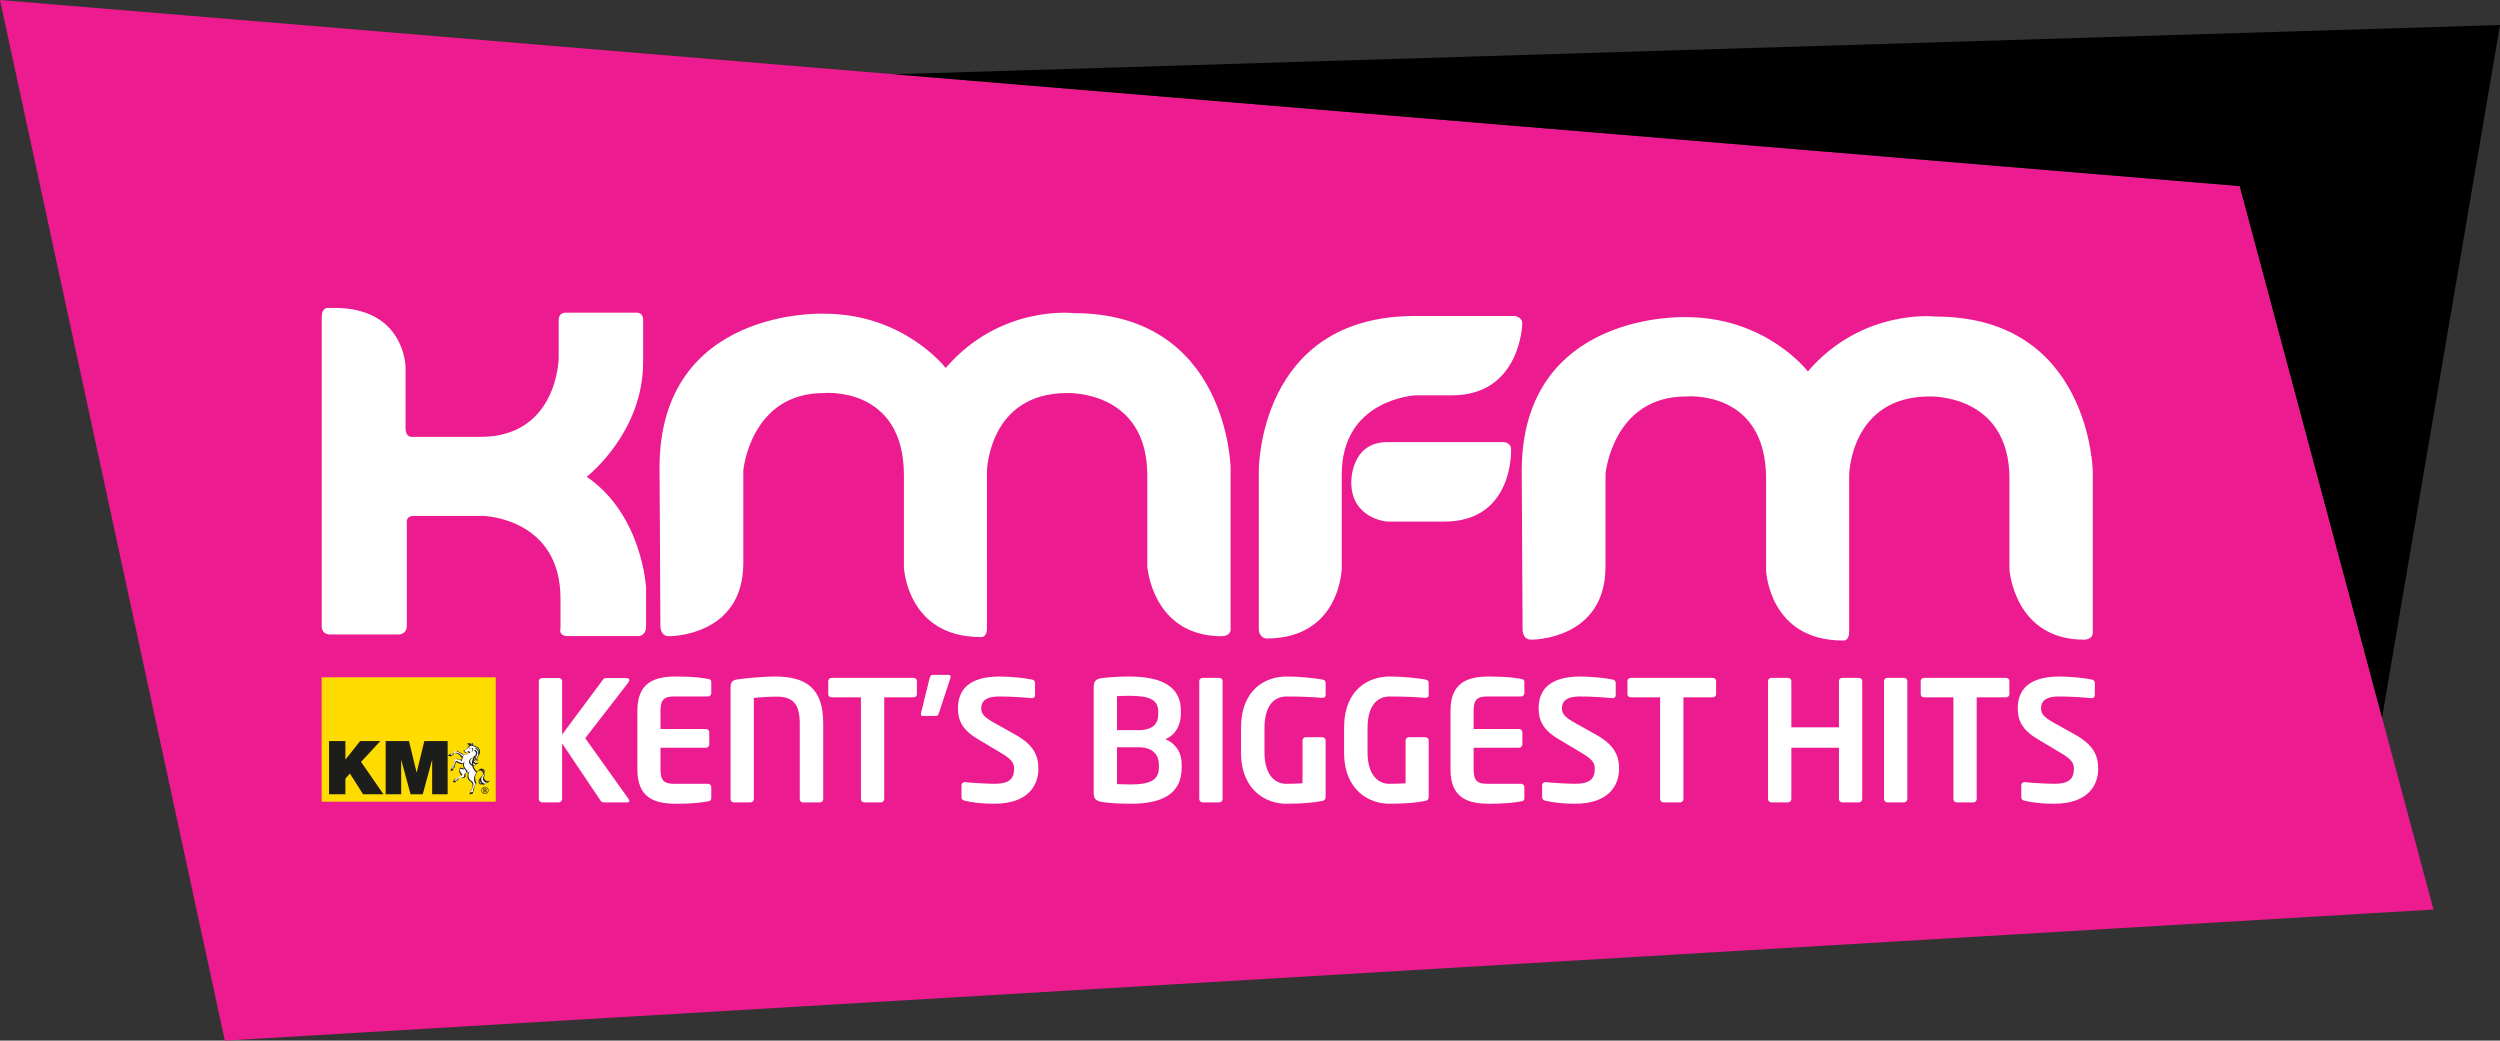
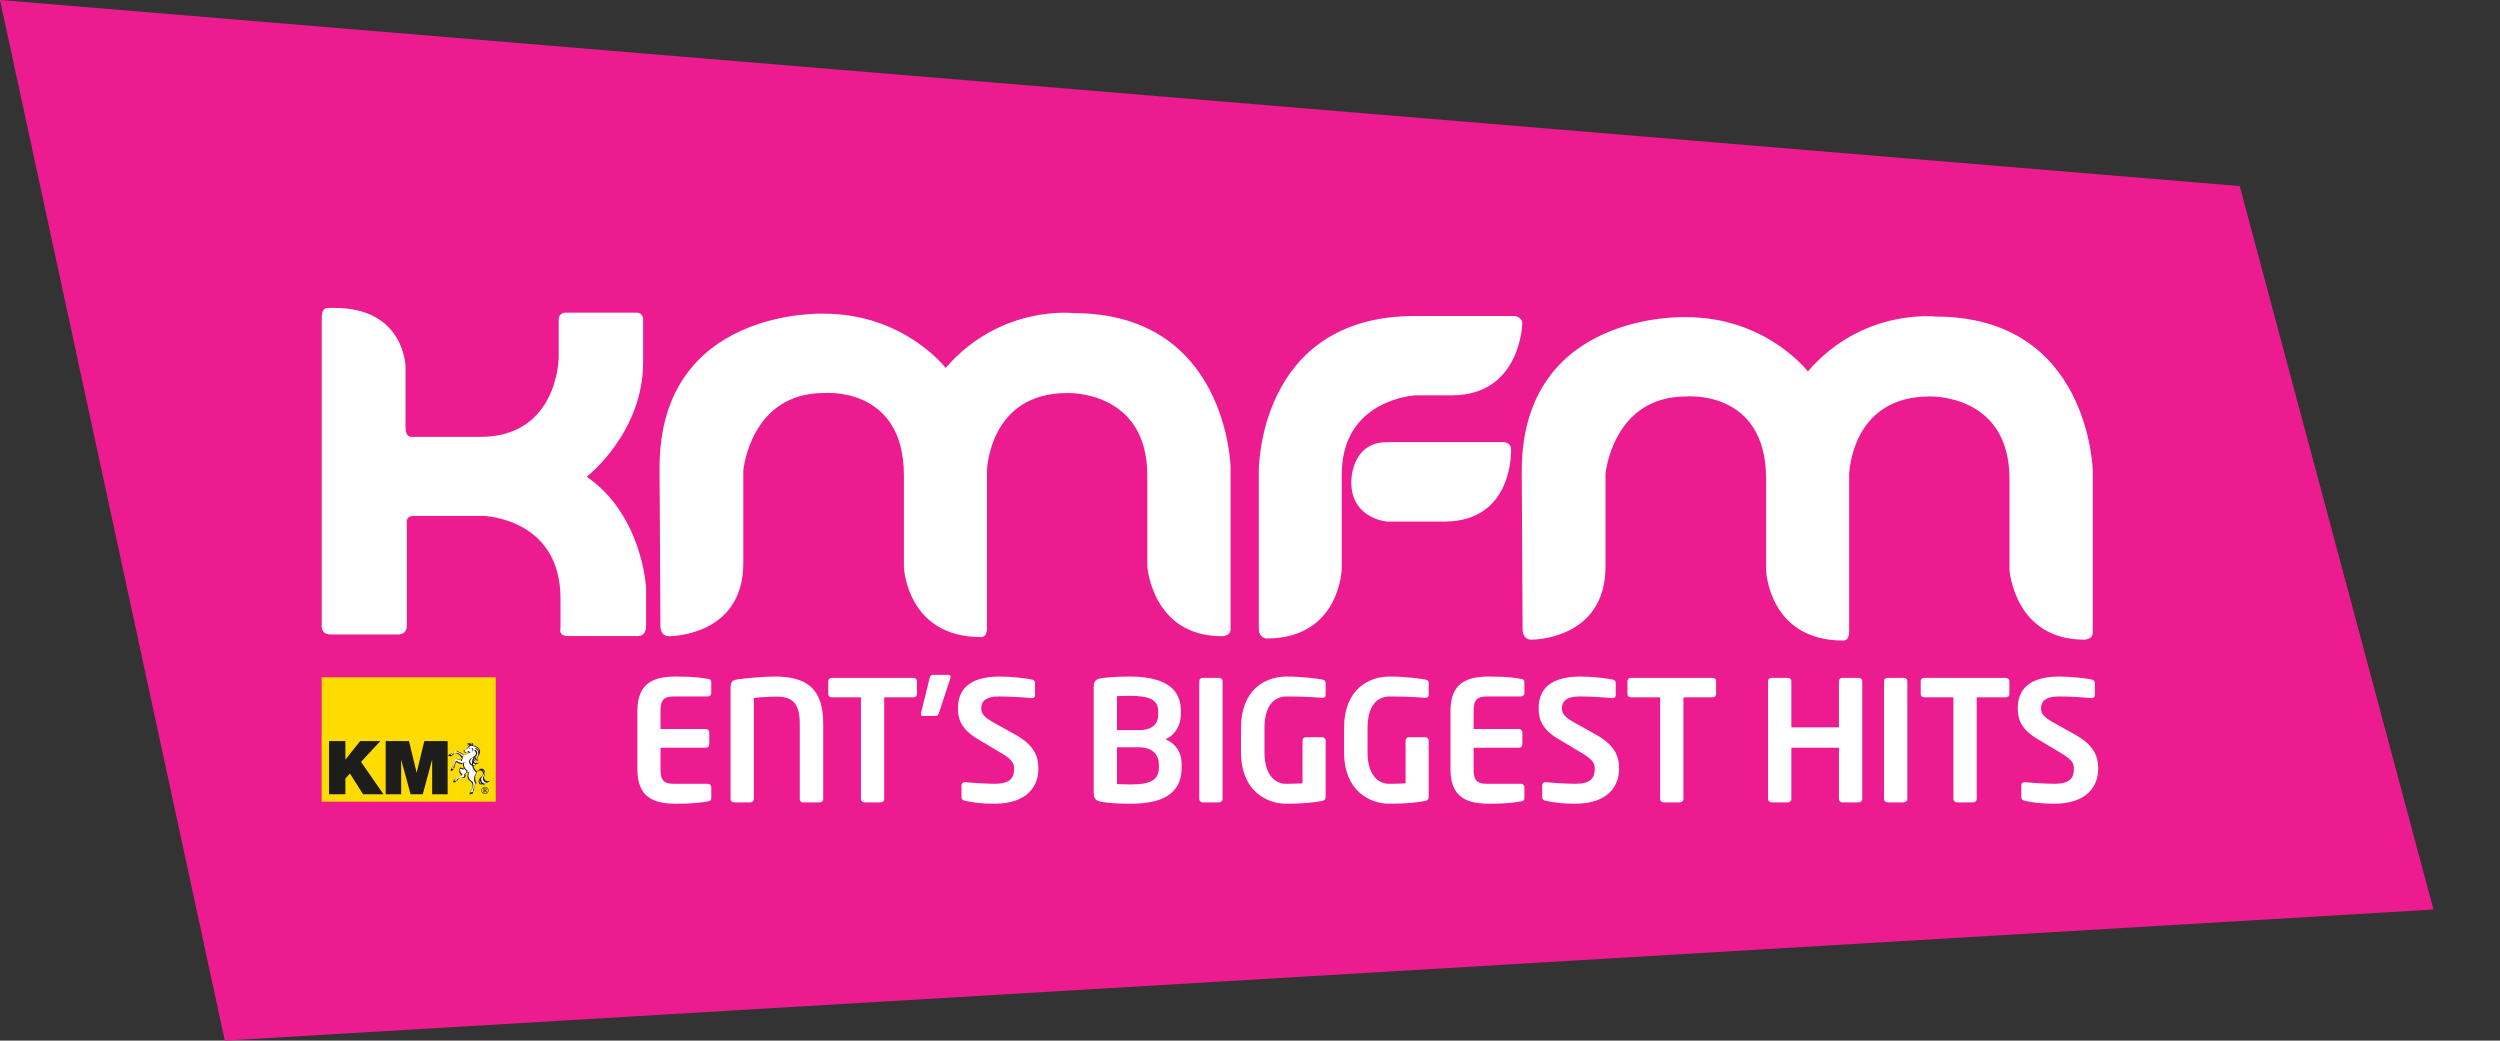
<svg xmlns="http://www.w3.org/2000/svg" xmlns:xlink="http://www.w3.org/1999/xlink" version="1.1" x="0px" y="0px" viewBox="0 0 4752 1978" style="enable-background:new 0 0 4752 1978;" xml:space="preserve">
  <rect x="0" y="0" width="4752" height="1978" fill="#333333" stroke="none" />
  <style type="text/css">
	.st0{fill:#EC1B8F;}
	.st1{fill:#FFFFFF;}
	.st2{clip-path:url(#SVGID_00000120520442320224859860000006665661900639717783_);fill:#FFDC00;}
	.st3{clip-path:url(#SVGID_00000120520442320224859860000006665661900639717783_);fill:#FFFFFF;}
	.st4{clip-path:url(#SVGID_00000120520442320224859860000006665661900639717783_);fill:#1D1D1B;}
</style>
  <g id="Layer_1">
    <polygon class="st0" points="0,0 4257.23,353.68 4525.57,1355.61 4625.53,1728.83 427.32,1978  " />
-     <polygon points="4752,47.55 4527.82,1363.99 4257.23,353.68 1698.99,141.15  " />
  </g>
  <g id="Layer_3">
    <g>
      <path class="st1" d="M627.99,1206.03h128.09c0,0,17.25,1.64,17.25-17.25V994.2c0,0-3.32-13.55,13.55-13.55h131.76    c0,0,146.76,3.65,146.76,157.21v56.67c0,0-4.91,14.49,14.48,14.49h129.44c0,0,18.72,3.29,18.72-18.74v-72.93    c0,0-6.59-138.23-112.83-211.16c0,0,107.23-82.78,107.23-217.43v-82.09c0,0,0-12.33-12.32-12.33h-133.81    c0,0-14.37-1.64-14.37,14.36v71.85c0,0-1.6,149.84-148.81,149.84H782.34c0,0-11.47,1.23-11.47-16.82v-116.6    c0,0-1.66-111.67-134.67-111.67h-13.13c0,0-11.51-1.62-11.51,18.07v582.96C611.56,1186.32,608.29,1206.03,627.99,1206.03z" />
      <path class="st1" d="M1255.29,1187.95c0,0-1.65,21.37,16.42,21.37c0,0,141.18,1.31,141.18-138.92V894.04    c0,0,13.61-146.95,152.99-146.95c0,0,152.27-14.34,152.27,156.62v174.23c0,0,5.15,133.02,146.36,133.02c0,0,11.5,1.64,11.5-16.44    V895.66c0,0,2.8-148.57,152.48-148.57c0,0,152.3-6.13,152.3,156.62v172.6c0,0,8.9,133.01,141.9,133.01c0,0,16.42,0,16.42-13.15    V889.09c0,0-4.93-293.93-298.85-293.93c0,0-138.9-16.38-242.71,104.29c0,0-78.72-103.2-231.67-103.2    c0,0-312.23-12.57-312.23,292.84L1255.29,1187.95z" />
      <path class="st1" d="M2894.14,1194.52c0,0-1.62,21.37,16.43,21.37c0,0,141.18,1.32,141.18-138.9v-176.4    c0,0,13.61-146.95,152.99-146.95c0,0,152.27-14.32,152.27,156.62v174.25c0,0,5.14,133.03,146.37,133.03c0,0,11.5,1.64,11.5-16.43    V902.22c0,0,2.76-148.59,152.48-148.59c0,0,152.26-6.12,152.26,156.62v172.62c0,0,8.91,133.01,141.92,133.01    c0,0,16.42,0.01,16.42-13.14V895.66c0,0-4.92-293.92-298.86-293.92c0,0-138.9-16.4-242.69,104.27c0,0-78.73-103.2-231.67-103.2    c0,0-312.22-12.58-312.22,292.86L2894.14,1194.52z" />
      <path class="st1" d="M2406.99,1213.69c0,0-14.25-1.09-14.25-18.6V895.12c0,0-2.17-294.48,296.68-294.48h189.4    c0,0,14.77,1.1,14.77,14.78c0,0-3.26,136.03-133.81,136.03h-69.27c0,0-140.1,6.82-140.1,150.24v178.45    C2550.4,1080.14,2548.21,1213.69,2406.99,1213.69z" />
      <path class="st1" d="M2636.87,840.38h221.15c0,0,14.23,0,14.23,14.23c0,0,5.47,136.84-126.99,136.84h-108.4    c0,0-68.33-4.95-68.33-74.73C2568.55,916.71,2566.81,840.38,2636.87,840.38z" />
    </g>
    <g>
-       <path class="st1" d="M1191.45,1525.18h-42.69c-3.82,0-5.73-0.96-7.33-3.5l-72.95-108.63v105.76c0,3.5-2.87,6.37-6.37,6.37h-31.54    c-3.5,0-6.37-2.87-6.37-6.37v-223.94c0-3.5,2.87-6.05,6.37-6.05h31.54c3.5,0,6.37,2.55,6.37,6.05v101.3l78.04-104.8    c1.59-2.23,3.82-2.55,7.33-2.55h36.31c4.14,0,6.05,1.59,6.05,3.82c0,1.59-0.96,3.5-2.23,5.1l-81.55,105.44l82.19,115.31    c0.96,1.59,1.59,2.87,1.59,3.82C1196.23,1524.23,1194.64,1525.18,1191.45,1525.18z" />
      <path class="st1" d="M1345.63,1523.27c-10.19,1.59-22.62,4.46-60.52,4.46c-41.41,0-73.58-11.15-73.58-65.3v-111.17    c0-54.15,32.17-65.3,73.58-65.3c37.91,0,50.33,2.87,60.52,4.46c4.78,0.64,6.37,2.23,6.37,6.69v20.39c0,3.5-2.87,6.37-6.37,6.37    h-64.98c-18.48,0-25.17,6.37-25.17,27.4v34.4h86.33c3.5,0,6.37,2.87,6.37,6.37v22.93c0,3.5-2.87,6.37-6.37,6.37h-86.33v41.09    c0,21.02,6.69,27.4,25.17,27.4h64.98c3.5,0,6.37,2.87,6.37,6.37v20.39C1352,1521.04,1350.41,1522.63,1345.63,1523.27z" />
      <path class="st1" d="M1558.74,1525.18h-32.81c-3.5,0-5.73-2.87-5.73-6.37v-143.67c0-36.31-12.74-50.97-43.32-50.97    c-15.93,0-33.45,1.27-43.96,2.55v192.08c0,3.5-2.55,6.37-6.05,6.37h-32.17c-3.5,0-6.05-2.87-6.05-6.37v-211.2    c0-11.79,3.5-14.65,13.38-16.25c17.2-2.55,51.92-5.41,70.4-5.41c59.25,0,92.38,21.34,92.38,89.19v143.67    C1564.79,1522.32,1562.24,1525.18,1558.74,1525.18z" />
      <path class="st1" d="M1736.48,1325.45h-55.75v193.36c0,3.5-2.87,6.37-6.37,6.37h-31.54c-3.5,0-6.37-2.87-6.37-6.37v-193.36h-55.75    c-3.5,0-6.37-2.23-6.37-5.73v-25.16c0-3.5,2.87-6.05,6.37-6.05h155.77c3.5,0,6.37,2.55,6.37,6.05v25.16    C1742.86,1323.22,1739.99,1325.45,1736.48,1325.45z" />
      <path class="st1" d="M1806.56,1288.82l-21.66,65.94c-1.27,4.46-2.87,6.05-6.05,6.05h-25.48c-2.23,0-2.87-1.27-2.87-3.19    c0-0.96,0-1.91,0.32-2.87l16.25-65.94c0.96-4.46,3.19-6.05,6.37-6.05h29.94c2.23,0,3.5,1.27,3.5,3.5    C1806.88,1286.91,1806.88,1287.86,1806.56,1288.82z" />
      <path class="st1" d="M1890.02,1527.73c-23.89,0-41.09-2.23-56.38-5.73c-3.19-0.64-6.05-2.87-6.05-6.37v-22.93    c0-3.5,2.87-6.05,6.05-6.05c0.32,0,0.32,0,0.64,0c12.74,1.59,44.6,3.19,56.38,3.19c28.35,0,36.95-10.19,36.95-28.67    c0-12.42-6.05-18.79-27.08-31.22l-42.05-25.17c-29.62-17.52-37.59-35.99-37.59-58.29c0-35.04,20.39-60.52,79.64-60.52    c21.02,0,50.33,3.19,61.16,5.73c3.19,0.64,5.73,2.87,5.73,6.05v23.57c0,3.19-2.23,5.73-5.42,5.73c-0.32,0-0.32,0-0.64,0    c-21.02-1.91-42.05-3.19-62.75-3.19c-23.57,0-33.45,8.28-33.45,22.62c0,10.51,5.42,16.88,26.12,28.35l38.23,21.34    c35.04,19.43,44.28,39.82,44.28,64.98C1973.8,1493.33,1953.73,1527.73,1890.02,1527.73z" />
      <path class="st1" d="M2149.31,1527.73c-25.8,0-45.23-1.59-55.11-3.5c-10.51-1.91-15.29-5.41-15.29-17.2v-200.69    c0-11.47,4.14-15.61,14.33-17.2c8.28-1.27,28.35-3.19,53.2-3.19c57.66,0,98.11,16.56,98.11,64.66v6.37    c0,21.02-9.87,39.82-29.31,48.1c19.43,8.28,30.9,24.53,30.9,48.42v5.41C2246.15,1509.57,2208.56,1527.73,2149.31,1527.73z     M2201.56,1353.17c0-22.3-14.33-30.58-55.11-30.58c-7.65,0-16.56,0.32-23.25,0.64v64.67h40.46c29.62,0,37.91-14.02,37.91-30.26    V1353.17z M2202.83,1454.15c0-17.52-9.24-33.77-39.18-33.77h-40.46v70.08c7.64,0,19.43,0.64,26.12,0.64    c40.77,0,53.52-10.51,53.52-32.81V1454.15z" />
      <path class="st1" d="M2317.5,1525.18h-31.54c-3.5,0-6.37-2.87-6.37-6.37v-224.26c0-3.5,2.87-6.05,6.37-6.05h31.54    c3.5,0,6.37,2.55,6.37,6.05v224.26C2323.88,1522.32,2321.01,1525.18,2317.5,1525.18z" />
      <path class="st1" d="M2513.73,1522.32c-15.93,3.19-36.63,5.42-69.44,5.42c-34.4,0-85.37-22.62-85.37-97.79v-45.87    c0-75.5,48.42-98.11,86.33-98.11c30.58,0,57.97,3.82,68.49,5.73c4.14,0.95,6.05,2.55,6.05,6.69v21.34c0,4.46-1.27,6.69-6.37,6.69    c-0.32,0-0.64,0-0.96,0c-14.65-1.27-36.63-2.55-67.21-2.55c-21.34,0-41.73,14.97-41.73,60.21v45.87    c0,45.23,21.98,59.89,40.77,59.89c11.79,0,21.66-0.32,31.54-0.96v-81.23c0-3.5,2.55-6.37,6.05-6.37h31.54    c3.5,0,6.37,2.87,6.37,6.37v107.03C2519.78,1518.81,2517.87,1521.36,2513.73,1522.32z" />
      <path class="st1" d="M2709.63,1522.32c-15.93,3.19-36.63,5.42-69.44,5.42c-34.4,0-85.37-22.62-85.37-97.79v-45.87    c0-75.5,48.42-98.11,86.33-98.11c30.58,0,57.97,3.82,68.49,5.73c4.14,0.95,6.05,2.55,6.05,6.69v21.34c0,4.46-1.27,6.69-6.37,6.69    c-0.32,0-0.64,0-0.95,0c-14.65-1.27-36.63-2.55-67.21-2.55c-21.34,0-41.73,14.97-41.73,60.21v45.87    c0,45.23,21.98,59.89,40.77,59.89c11.79,0,21.66-0.32,31.54-0.96v-81.23c0-3.5,2.55-6.37,6.05-6.37h31.54    c3.5,0,6.37,2.87,6.37,6.37v107.03C2715.68,1518.81,2713.77,1521.36,2709.63,1522.32z" />
      <path class="st1" d="M2891.2,1523.27c-10.19,1.59-22.62,4.46-60.52,4.46c-41.41,0-73.58-11.15-73.58-65.3v-111.17    c0-54.15,32.17-65.3,73.58-65.3c37.91,0,50.33,2.87,60.52,4.46c4.78,0.64,6.37,2.23,6.37,6.69v20.39c0,3.5-2.87,6.37-6.37,6.37    h-64.98c-18.48,0-25.17,6.37-25.17,27.4v34.4h86.33c3.5,0,6.37,2.87,6.37,6.37v22.93c0,3.5-2.87,6.37-6.37,6.37h-86.33v41.09    c0,21.02,6.69,27.4,25.17,27.4h64.98c3.5,0,6.37,2.87,6.37,6.37v20.39C2897.57,1521.04,2895.98,1522.63,2891.2,1523.27z" />
      <path class="st1" d="M2993.77,1527.73c-23.89,0-41.09-2.23-56.38-5.73c-3.19-0.64-6.05-2.87-6.05-6.37v-22.93    c0-3.5,2.87-6.05,6.05-6.05c0.32,0,0.32,0,0.64,0c12.74,1.59,44.6,3.19,56.38,3.19c28.35,0,36.95-10.19,36.95-28.67    c0-12.42-6.05-18.79-27.08-31.22l-42.05-25.17c-29.62-17.52-37.59-35.99-37.59-58.29c0-35.04,20.39-60.52,79.64-60.52    c21.02,0,50.33,3.19,61.16,5.73c3.19,0.64,5.73,2.87,5.73,6.05v23.57c0,3.19-2.23,5.73-5.42,5.73c-0.32,0-0.32,0-0.64,0    c-21.02-1.91-42.05-3.19-62.75-3.19c-23.57,0-33.45,8.28-33.45,22.62c0,10.51,5.42,16.88,26.12,28.35l38.23,21.34    c35.04,19.43,44.28,39.82,44.28,64.98C3077.55,1493.33,3057.48,1527.73,2993.77,1527.73z" />
      <path class="st1" d="M3255.61,1325.45h-55.75v193.36c0,3.5-2.87,6.37-6.37,6.37h-31.54c-3.5,0-6.37-2.87-6.37-6.37v-193.36h-55.75    c-3.5,0-6.37-2.23-6.37-5.73v-25.16c0-3.5,2.87-6.05,6.37-6.05h155.77c3.5,0,6.37,2.55,6.37,6.05v25.16    C3261.98,1323.22,3259.11,1325.45,3255.61,1325.45z" />
      <path class="st1" d="M3533.38,1525.18h-31.54c-3.5,0-6.37-2.87-6.37-6.37v-97.48h-90.47v97.48c0,3.5-2.87,6.37-6.37,6.37h-31.54    c-3.5,0-6.37-2.87-6.37-6.37v-224.26c0-3.5,2.87-6.05,6.37-6.05h31.54c3.5,0,6.37,2.55,6.37,6.05v87.92h90.47v-87.92    c0-3.5,2.87-6.05,6.37-6.05h31.54c3.5,0,6.37,2.55,6.37,6.05v224.26C3539.75,1522.32,3536.89,1525.18,3533.38,1525.18z" />
      <path class="st1" d="M3619.07,1525.18h-31.54c-3.5,0-6.37-2.87-6.37-6.37v-224.26c0-3.5,2.87-6.05,6.37-6.05h31.54    c3.5,0,6.37,2.55,6.37,6.05v224.26C3625.44,1522.32,3622.57,1525.18,3619.07,1525.18z" />
      <path class="st1" d="M3813.06,1325.45h-55.75v193.36c0,3.5-2.87,6.37-6.37,6.37h-31.54c-3.5,0-6.37-2.87-6.37-6.37v-193.36h-55.75    c-3.5,0-6.37-2.23-6.37-5.73v-25.16c0-3.5,2.87-6.05,6.37-6.05h155.77c3.5,0,6.37,2.55,6.37,6.05v25.16    C3819.43,1323.22,3816.56,1325.45,3813.06,1325.45z" />
      <path class="st1" d="M3904.48,1527.73c-23.89,0-41.09-2.23-56.38-5.73c-3.19-0.64-6.05-2.87-6.05-6.37v-22.93    c0-3.5,2.87-6.05,6.05-6.05c0.32,0,0.32,0,0.64,0c12.74,1.59,44.6,3.19,56.38,3.19c28.35,0,36.95-10.19,36.95-28.67    c0-12.42-6.05-18.79-27.08-31.22l-42.05-25.17c-29.62-17.52-37.59-35.99-37.59-58.29c0-35.04,20.39-60.52,79.64-60.52    c21.02,0,50.33,3.19,61.16,5.73c3.19,0.64,5.73,2.87,5.73,6.05v23.57c0,3.19-2.23,5.73-5.42,5.73c-0.32,0-0.32,0-0.64,0    c-21.02-1.91-42.05-3.19-62.76-3.19c-23.57,0-33.45,8.28-33.45,22.62c0,10.51,5.42,16.88,26.12,28.35l38.23,21.34    c35.04,19.43,44.28,39.82,44.28,64.98C3988.26,1493.33,3968.19,1527.73,3904.48,1527.73z" />
    </g>
    <g>
      <defs>
        <rect id="SVGID_3_" x="611.36" y="1287.39" width="330.91" height="236.36" />
      </defs>
      <clipPath id="SVGID_00000047056103870654704580000017412025135503589283_">
        <use xlink:href="#SVGID_3_" style="overflow:visible;" />
      </clipPath>
      <rect x="611.36" y="1287.39" style="clip-path:url(#SVGID_00000047056103870654704580000017412025135503589283_);fill:#FFDC00;" width="330.91" height="236.36" />
      <path style="clip-path:url(#SVGID_00000047056103870654704580000017412025135503589283_);fill:#FFFFFF;" d="M922.57,1489.76    l1.06-0.82l2.6-2.19c0,0-3.83-2.55-4.07-3.1c-0.24-0.53-2.65-4.11-2.74-4.35c-0.08-0.25-0.49-2.61-0.08-3.09    c0.41-0.49,1.51-3.58,1.51-3.58l0.66-3.55l-0.49-3.11l-1.99-2.59l-2.46-0.97l-2.28-0.33l2.45,2.94l2.45,3.9l-0.91,3.55l-2.52,3.5    l-3.82,4.95l-1.06,4.29l0.16,2.93l1.63,1.31l1.95,0.65l2.69-0.32l2.12,0.57l1.43,0.09L922.57,1489.76z" />
      <path style="clip-path:url(#SVGID_00000047056103870654704580000017412025135503589283_);fill:#FFFFFF;" d="M898.15,1416.68    l7.78,3.07l4.26,3.6l1.8,3.68l-0.08,3.59l-2.4,4.95l-2.55,4.37l-0.52,3.24l1.2,1.6l-2.4,0.09l-1.79-3.59l1.95-6.42l-2.65,1.71    l-1.52,3.86l0.09,3.67l2.14,2.57l1.71,0.94l0.17,2.22l-0.34,1.72l-1.02,1.79l-2.24,1.54l-1.88,0.26l-1.28-0.17l0.78,4l6.92,8.81    l-1.37,2.38l-2.56,5.99l-0.43,4.96l2.06,7.02l0.41,1.37l-0.59,0.77l-2.14,4.11l-1.03,5.02l-1.1,3.86l-0.26,0.84l-0.69,1.13    l-5.55,1.71l0.75-1.64l1.71-2.98l1.98-4.11l1.54-5.12l-0.34-4.87l-2.91-2.75l-3.82-3.57l-1.8-3.76l-0.78-4.7l0.85-3.41l0.6-1.72    l-3.84-0.17l-0.69,0.17l-1.88,1.72l-1.37,5.97c0,0-0.18,1.37-0.68,1.45c-0.51,0.09-4.35,0.78-4.35,0.78l-1.8,0.26l-1.28,0.17    l-1.27,0.17l-2.76,1.89l-3.15,2.21l-0.87,0.6l-1.02,0.75l-3.25-0.41l1.29-2.05l2.48-1.97l3.42-1.96l3.25-1.38l2.47-1.11l1.8-1.02    l0.69-1.45l-3.51-5.22l-0.68-3.85l0.26-2.81l1.37-1.04l6.14,1.2l0.96-1.02l-0.53-1.38l-1.18-3.56l0.34-3.86v-1.11l-0.51,0.33    l-0.77,0.26h-4.28l-5.21-2.23l-3.16-1.54l-1.29,2.57l-1.96,4.97l-1.29,4.85l-0.77,0.35l-0.59,0.94l-3.93,1.62l0.84-2.15l1.88-3.91    l1.55-3.67l1.26-3.85l0.6-2.31l0.26-1.72l0.17-0.92l3.5-1.63l2.64,1.11l3.07,0.67l3,0.27l1.2,0.09l1.62-2.84l1.47-1.27l-2.58-0.19    c0,0-2.05-3.75-2.4-4.02c-0.34-0.25-4.09-3.15-4.09-3.15l-4.19-1.8h-2.14l-1.28,0.19l-2.4,1.27l-0.84,1.79l-1.01,0.86l-1.04,0.67    l-2.9-1.11l-0.51-0.77l2.3-1.19c0,0,2.21-1.18,2.56-1.35c0.34-0.17,2.48-1.37,2.48-1.37l2.9-1.97l1.29-0.94l3.08,1.36l6.92,3.52    l3.76,1.7l1.71,0.43l3.58-0.69l3.51-0.94l2.82-1.71l-2.66-2.4l-3.42,1.98l-2.31-0.86l0.68-1.46l-1.71-0.16l0.34-2.23l1.46-0.69    l2.57-1.54l2.57-2.82l2.14-1.88l2.3-1.96l0.77-2.05l0.5-1.13l0.6-1.61l0.34-0.34h0.51l2.23,1.95L898.15,1416.68z" />
      <path style="clip-path:url(#SVGID_00000047056103870654704580000017412025135503589283_);fill:#1D1D1B;" d="M918.03,1488.51    c-1.25-0.97-2.43-2.65-3.21-5.77c-1.62-6.56,7.05-9.99,4.89-15.7c-0.84-2.2-2.07-3.34-3.36-3.96c6.48,2.57,4.42,8.35,3.9,10.11    c-0.54,1.86-4.74,7.26-0.67,11.54c0.68,0.74,1.31,1.17,1.95,1.63C921.37,1486.49,919.87,1487.65,918.03,1488.51z M911.85,1487.16    c-0.68-1.81-0.05-4.13,0.96-6.3c-0.78,2.1-0.8,4.47,1.34,7.45c0.31,0.42,0.6,0.65,0.89,0.98    C913.7,1489.34,912.49,1488.87,911.85,1487.16z M910.99,1462.86c0.03,0,0.03,0,0.04-0.01c0.02,0,0.04,0,0.08-0.02    C911.05,1462.86,911.04,1462.86,910.99,1462.86z M899.06,1450.19c0.06,0.08,0.08,0.17,0.16,0.24c1.77,1.51,3.43,2.09,4.91,2.13    c-0.89,1.43-2.33,2.41-4.63,1.72C899.09,1452.16,899.04,1450.71,899.06,1450.19z M898.23,1443.61c0,0-1.36,3.65-1.2,8.09    c0.01,0.5,0.12,0.98,0.17,1.47c-5.32-3.61-4.59-10.64,2.8-14.17c0.01,0,0.01,0,0.01,0c0.1-0.05,0.2-0.1,0.3-0.14    c-0.49,0.84-1.45,2.75-2.05,4.86L898.23,1443.61z M897.41,1415.5l-1.61-0.99c-0.26-0.91,0.64-2.68,0.66-2.72    c0.04,0.02,1.47,1.22,1.47,2.64C897.93,1414.65,897.7,1415.08,897.41,1415.5z M924.18,1484.17c-2.71-1.43-5.01-4.85-3.93-7.99    c1.66-4.8,2.71-8.7,0.14-12.56c-2.58-3.85-7.6-2.28-7.6-2.28l-0.84,0.64c0.43-0.37,0.74-0.64,0.74-0.64s-2.81,1.99-5.67,5.3    c-0.75-0.55-3.84-3.02-5.74-6.94c-0.68-1.42-1.14-2.73-1.47-3.95c2.95-0.16,4.47-1.6,5.17-3.26c3.68-0.35,6.19-3.73,6.19-3.73    s-2.61,1.8-5.59,1.68c0.19-1.38,0.02-2.48,0.02-2.52c-0.01,0.04-0.1,1.15-0.49,2.45c-0.87-0.09-1.76-0.33-2.61-0.87    c-1.8-1.11-2.1-3.4-1.87-5.71c0.03,0.3-0.02,0.69,0.09,0.92c1.17,2.74,4.59,3.17,4.88,3.2c0.01,0.01,0.09,0.01,0.09,0.01    s-4.54-2.31-3.91-5.6c0.45-2.28,1.25-4.28,1.69-5.34c0.36-0.24,0.69-0.49,1.02-0.77c-0.87,1.97-3.05,7.49,0.56,9.01    c1.14,0.49,2.04,0.45,2.79,0.3c0.93,0.51,1.83,0.62,1.83,0.62s-0.49-0.29-1.01-0.84c0.68-0.28,1.09-0.66,1.09-0.66    s-0.78,0.08-1.69-0.05c-0.87-1.21-1.45-3.16,0.26-5.86c1.99-3.14,3.42-5.77,3.42-5.77s2.83-4.86-1.57-10.62    c-2.78-3.64-10.21-5.5-11.13-5.72c0.34-0.57,0.69-1.43,0.49-2.4c-0.49-2.3-3.03-2.44-3.07-2.44l0,0h-0.01h0.01    c-0.03,0-0.91,0.21-1.28,0.48c-0.73,0.55-1.09,1.28-1.09,1.28l0.01,0.01c-0.69-0.4-1.78-0.86-3.13-0.95    c-2.09-0.15-4.09,1.2-4.09,1.2s0.36,0,2-0.09c1.63-0.1,2.21,1.17,2.21,1.17s-1.2,0.04-2.08,0.56c-0.66,0.38-2.13,1.68-2.13,1.68    s1.86-0.98,3.36-0.88c1.76,0.1,2.09,0.84,2.15,1.03l-0.02,0.03l-1.47,1.13l-1.06,1.03c0,0-1.27,2.18-2.38,3.43    c-0.99,1.14-3.59,2.48-4.16,2.76l-1.97,0.57l-0.15,2.31h2.86l-1.2,2.17l1.8,0.86l-0.02,0.01l0.03-0.01l0.04,0.03l0.16-0.15    l4.13-2.42l2.38,2.25l-2.78,1.45l-5.26,1.16l-0.87,0.13l-0.67,0.07l-12.81-6.82h-2.45v-0.02l-0.01,0.02h-0.02h0.02l12.86,7.03    l2.47-0.03c-0.34,0.44-1.71,2.21-2.08,2.5c-0.52,0.38-1.38,0.42-1.88,0.01c-0.01-0.01,0.01,0.03-0.01,0.02    c-4.11-5.07-10.23-6.12-10.23-6.12l-3.73,0.71c-0.05,0-0.1,0.02-0.15,0.02h-0.01c-0.73,0.14-2.4,0.65-3.36,1.9    c-0.38,0.45-1.36,2.3-1.4,2.38l-3.23-1.49c0.32-0.18,5.53-3.1,6.2-3.49c1.23-0.67,4.46-3.38,4.54-3.44    c-0.08,0.06-3.53,2.52-4.41,3.05c-2.8,1.67-7.16,3.25-7.46,3.35l-0.01-0.01l-0.05,0.04c-0.01,0-0.04,0.02-0.04,0.02h0.01    l-3.33,2.14l6.24,2.26l1.57-2.42l2.21-0.12c0,0,0.83-2.14,1.11-2.59c0.74-1.2,1.09-1.26,1.74-1.56c0.78,0,4.12,0.14,8.23,2.97    c3.45,2.36,5.08,6.38,5.08,6.38l2.67-0.36c-1.94,0.96-2.96,2.37-3.48,3.62c-0.29,0.01-2.41,0.12-4.91-0.51    c-1.66-0.42-4.14-1.5-4.14-1.5l-1.95,1.11l1.5-0.61c0,0,3.5,1.39,4.32,1.63c0.82,0.24,4.65,1.08,4.79,1.11    c-0.17,0.77-0.17,1.32-0.17,1.32s2.17-0.4,2.17-0.43c-0.35-4.27,3.33-6.35,3.3-6.33c-0.23,0.07-0.39,0.16-0.58,0.24l-1.59,0.17    c0,0-0.11-0.26-0.25-0.62c0.03-0.1,0.4-1.7,1.85-3.43c0.5-0.61,1.22-1.23,1.79-1.67l6.23-1.42l0.67-0.49l2.66-1.45l1.76-0.91    l-0.01-0.03l-0.02,0l-2.95-2.84l-5.05,3.01l-1.96-0.97l0.99-1.47l-0.66,0.04h-1.11l0.17-2.33c0.78-0.29,3.86-1.43,5.12-2.66    c0.41-0.43,2.67-2.98,3.4-3.73c0.71-0.74,3.93-1.76,3.93-1.76l0.22-0.07c2.28,0.43,12.1,2.63,14.36,8.9    c0.45,1.24,0.57,2.95,0.39,4.52c-0.1-5.75-5.87-8.72-5.87-8.72h-3.69c0,0,5.48,1.77,7.26,6.28c1.33,3.38,0.55,6.32-0.34,8.23    c-0.39,0.66-0.67,1.19-0.95,1.71c-0.2,0.28-0.34,0.47-0.34,0.47s0.12-0.11,0.17-0.13c-0.94,1.82-1.25,2.92-1.17,3.94    c0.06,0.6,0.29,1.02,0.52,1.43c-0.63-0.36-1.22-0.84-1.58-1.72c-0.79-1.92,1.51-7.67,2.2-9.31c0.06-0.16,0.14-0.31,0.2-0.45    c0-0.01,0.01-0.04,0.01-0.04c1.01-3.75-3.64-7.11-3.64-7.11l-2.76,1.05c0,0,3.65,2.09,4.05,5.32c0.3,2.41-2.5,4.91-4.76,6.51    c-0.62,0.36-1.38,0.8-2.45,1.43c-3.41,1.96-7.7,5.22-5.57,10.77c1.13,2.87,3.57,4.43,5.36,5.03c1.63,7.61,6.8,12.18,7.99,13.15    c-2.62,3.6-4.87,8.29-4.4,13.72c0.31,3.42,2.24,6.78,2.77,7.65c-0.8,0.98-1.72,2.34-2.48,4.34c-1.41,3.63-2.37,9.95-2.45,10.47    l-5.57,1.98c0.51-0.86,5.55-9.4,6.21-13.05c1.59-8.91-3.86-8.03-7.38-13.28c-4.5-6.71,0.85-14.83,0.85-14.83s-1.34,0.86-2.57,2.78    l0.02-0.24h-1.96v-3.79c0,0-2.48-1.07-5.37-5.98c-2.87-4.92,0-10.74,0-10.74s-1.74,0.79-2.62,3.08c-0.22-0.02-3.37-0.28-7.04-1.67    c-3.12-1.18-5.75-3.08-5.75-3.08s-1.63,1.21-1.91,1.36l-0.01-0.01l-0.01,0.02c-0.01,0.01-0.07,0.05-0.07,0.05l0.05,0.05    c-0.05,0.29-0.67,3.32-2.02,5.45c-1.53,2.41-2.02,5.27-2.14,7.44l2.37-1.01c0,0-0.13-4.17,0.95-5.99c1.43-2.4,2.07-4.81,2.13-5.07    c1.27,0.83,3.32,2.01,5.99,2.98c0.79,0.3,4.44,1.39,4.44,1.39l2.98-1.82c-0.66,1.78-0.8,4.41,0.86,8.41    c0.16,0.41,0.46,0.78,0.69,1.18l-0.47,0.56c0,0-2.22-0.91-3.24-1.26c-1.58-0.61-3.71-0.82-3.71-0.82l-0.08,0.32    c-0.58,1.2-2.6,5.96-0.79,10.08c1.07,2.43,3.61,4.99,3.64,5.03c-0.51,0.32-1.95,1.23-3.24,1.71c-1.59,0.61-2.17,0.58-6.47,2.82    c-5.24,2.73-6.03,5.64-6.03,5.64l-0.47,2.43l5.03-0.07l0.22-2.91h-2.81l0.45-1.12c0,0,1.13-1.55,2.02-2.31    c0.91-0.77,2.53-2.27,5.91-3.45c2.91-1.01,4.87-2.35,5.4-2.73l0,0l0.07-0.05c0.04-0.04,0.15-0.11,0.15-0.11s-0.07,0.05-0.1,0.07    l1.7-1.44c0,0-2.28-2.15-3.45-4.39c-1.46-2.84-1.68-5.27-1.56-6.97c0.55-0.02,2.66-0.03,3.76,0.39c1.5,0.59,2.72,1.07,2.72,1.07    l1.65-2.01c1.63,2.49,4.03,4.42,4.03,4.42l-0.06,3.5h2.21v-0.06h1.74c-1.09,1.83-2,4.49-1.63,8.18c0.65,6.65,7.31,8.14,8.95,12.35    c1.31,3.39,0.77,6.3-0.9,10.07c-1.11,2.49-3.78,7.38-3.9,7.63l-0.05,0.01v3.08l6.24-1.87v-3.37l1.78-1.88c0,0,0.28-3.13,0.66-5.98    c0.34-2.65,1.61-5.03,2.69-6.69l1.59-1.91c0,0-0.08-0.13-0.11-0.18l0.06-0.07c0,0-0.06,0.06-0.07,0.06    c-0.29-0.45-1.66-2.65-2.41-7.99c-0.81-5.8,2.4-11.06,5.31-14.59c1.97-1.12,5.9-2.58,8.64,1.5c1.92,2.84,1.11,5.09-0.32,7.27    c-1.54,1.3-8.27,7.35-6.98,12.14c1.34,5,4.05,5.14,6.53,3.98c4.17,3.01,7.56-1.7,7.56-1.7s-2.59,1.55-5.15,0.21    c1.56-1.27,2.69-2.56,2.8-2.71c6.51,4.72,9.95-3.48,9.95-3.48S928.8,1486.59,924.18,1484.17z M886.32,1468.76v-0.54l-3.76,3.09    c0,0,0.14,1.54-0.06,3.5c-0.34,3.19-3.82,3.12-8.57,4.02c-5.34,1.02-7.42,5.21-7.42,5.21l2.87-0.52c0,0,2.48-4.21,4.68-4.58    c3.33-0.54,0.43,0.05,5.69-0.11c1.6-0.05,5.34-0.29,5.07-4.62c0.06,0.12,0-4.39,0-4.39L886.32,1468.76z M861.45,1453.76    c2.85-7.3,2.68-9.54,2.65-9.77l1.49-0.87l-1.88,0.78l0.04,0c0,0.04-0.13,4-2.61,9.89c-2.81,6.7-3.95,8.31-4.2,8.59l-0.06,0.02    l-0.07,3.53l4.87-2.34c0,0-0.16-1.35-0.05-3.21l-3.21,1.35C858.67,1461.04,859.49,1458.79,861.45,1453.76z M899.5,1424.75    c-0.43-2.77-2.26-3.73-2.26-3.73l-1.07,0.81c0,0,1.6,1.29,1.84,2.98c0.35,2.48-2.07,4.79-2.07,4.79S899.92,1427.53,899.5,1424.75z     M892.94,1421.07l-1.55,0.95l1.5,0.92l1.56-0.92L892.94,1421.07z" />
      <path style="clip-path:url(#SVGID_00000047056103870654704580000017412025135503589283_);fill:#1D1D1B;" d="M922.62,1501.86    c0.51-0.18,0.78-0.58,0.78-1.16c0-0.47-0.22-0.8-0.67-0.98c-0.29-0.14-0.65-0.2-1.03-0.2c-0.44,0-0.71,0.12-0.78,0.35    c-0.08,0.22-0.12,0.94-0.12,2.16C921.69,1502.02,922.29,1501.97,922.62,1501.86L922.62,1501.86z M926.54,1497.52    c1.42,1.34,2.12,3,2.12,4.98c0,1.94-0.67,3.57-2.06,4.91c-1.33,1.3-2.93,1.97-4.79,1.97c-1.95,0-3.57-0.69-4.9-2.04    c-1.34-1.34-2-2.94-2-4.85c0-1.93,0.69-3.58,2.06-4.91c1.35-1.3,2.97-1.98,4.84-1.98    C923.63,1495.61,925.21,1496.25,926.54,1497.52L926.54,1497.52z M917.65,1506.7c1.14,1.12,2.55,1.69,4.16,1.69    c1.59,0,2.97-0.55,4.11-1.66c1.2-1.12,1.79-2.56,1.79-4.24c0-1.64-0.58-3.01-1.73-4.15c-1.16-1.17-2.55-1.75-4.18-1.75    c-1.64,0-3.05,0.58-4.22,1.78c-1.14,1.15-1.7,2.53-1.7,4.12C915.9,1504.16,916.47,1505.55,917.65,1506.7L917.65,1506.7z     M924.14,1502.09c-0.39,0.17-0.82,0.28-1.3,0.33v0.08l0.08,0.02c0.95,0,1.55,0.7,1.8,2.12c0.11,0.36,0.24,0.54,0.39,0.54    c0.12,0,0.21-0.04,0.27-0.17c0.03-0.1,0.07-0.31,0.11-0.58h0.56c-0.04,0.47-0.17,0.93-0.46,1.31c-0.27,0.37-0.66,0.56-1.16,0.56    c-0.46,0-0.8-0.14-1.04-0.44c-0.14-0.16-0.27-0.42-0.35-0.74c-0.06-0.25-0.1-0.45-0.11-0.57c-0.02-0.14-0.03-0.28-0.03-0.4    c-0.14-0.64-0.41-1.05-0.85-1.24c-0.26-0.09-0.68-0.15-1.25-0.14v1.34c0,0.51,0.06,0.87,0.15,1.04c0.12,0.15,0.39,0.24,0.88,0.24    v0.7h-3.69v-0.7c0.48,0,0.78-0.12,0.87-0.35c0.1-0.23,0.14-0.9,0.14-2.02v-1.25c0-0.53,0-0.93-0.02-1.26    c0-0.36-0.06-0.63-0.19-0.77c-0.11-0.14-0.39-0.22-0.8-0.22v-0.73c0.56,0,1.41,0,2.56,0.02c1.17,0,1.85,0,1.99,0.01    c0.55,0.04,1.01,0.14,1.39,0.28c0.74,0.33,1.1,0.84,1.1,1.54C925.19,1501.26,924.85,1501.76,924.14,1502.09L924.14,1502.09z" />
      <polygon style="clip-path:url(#SVGID_00000047056103870654704580000017412025135503589283_);fill:#1D1D1B;" points="    625.39,1509.73 656.54,1509.73 656.54,1479.86 665.17,1470.37 690.09,1509.73 728.88,1509.73 686.27,1448.14 722.94,1408.64     684.57,1408.64 656.82,1443.47 656.54,1443.47 656.54,1408.64 625.39,1408.64   " />
      <polygon style="clip-path:url(#SVGID_00000047056103870654704580000017412025135503589283_);fill:#1D1D1B;" points="    733.09,1509.73 762.54,1509.73 762.54,1444.89 762.83,1444.89 780.38,1509.73 803.6,1509.73 821.15,1444.89 821.44,1444.89     821.44,1509.73 850.88,1509.73 850.88,1408.64 806.57,1408.64 792.13,1468.1 791.85,1468.1 777.4,1408.64 733.09,1408.64   " />
    </g>
  </g>
</svg>